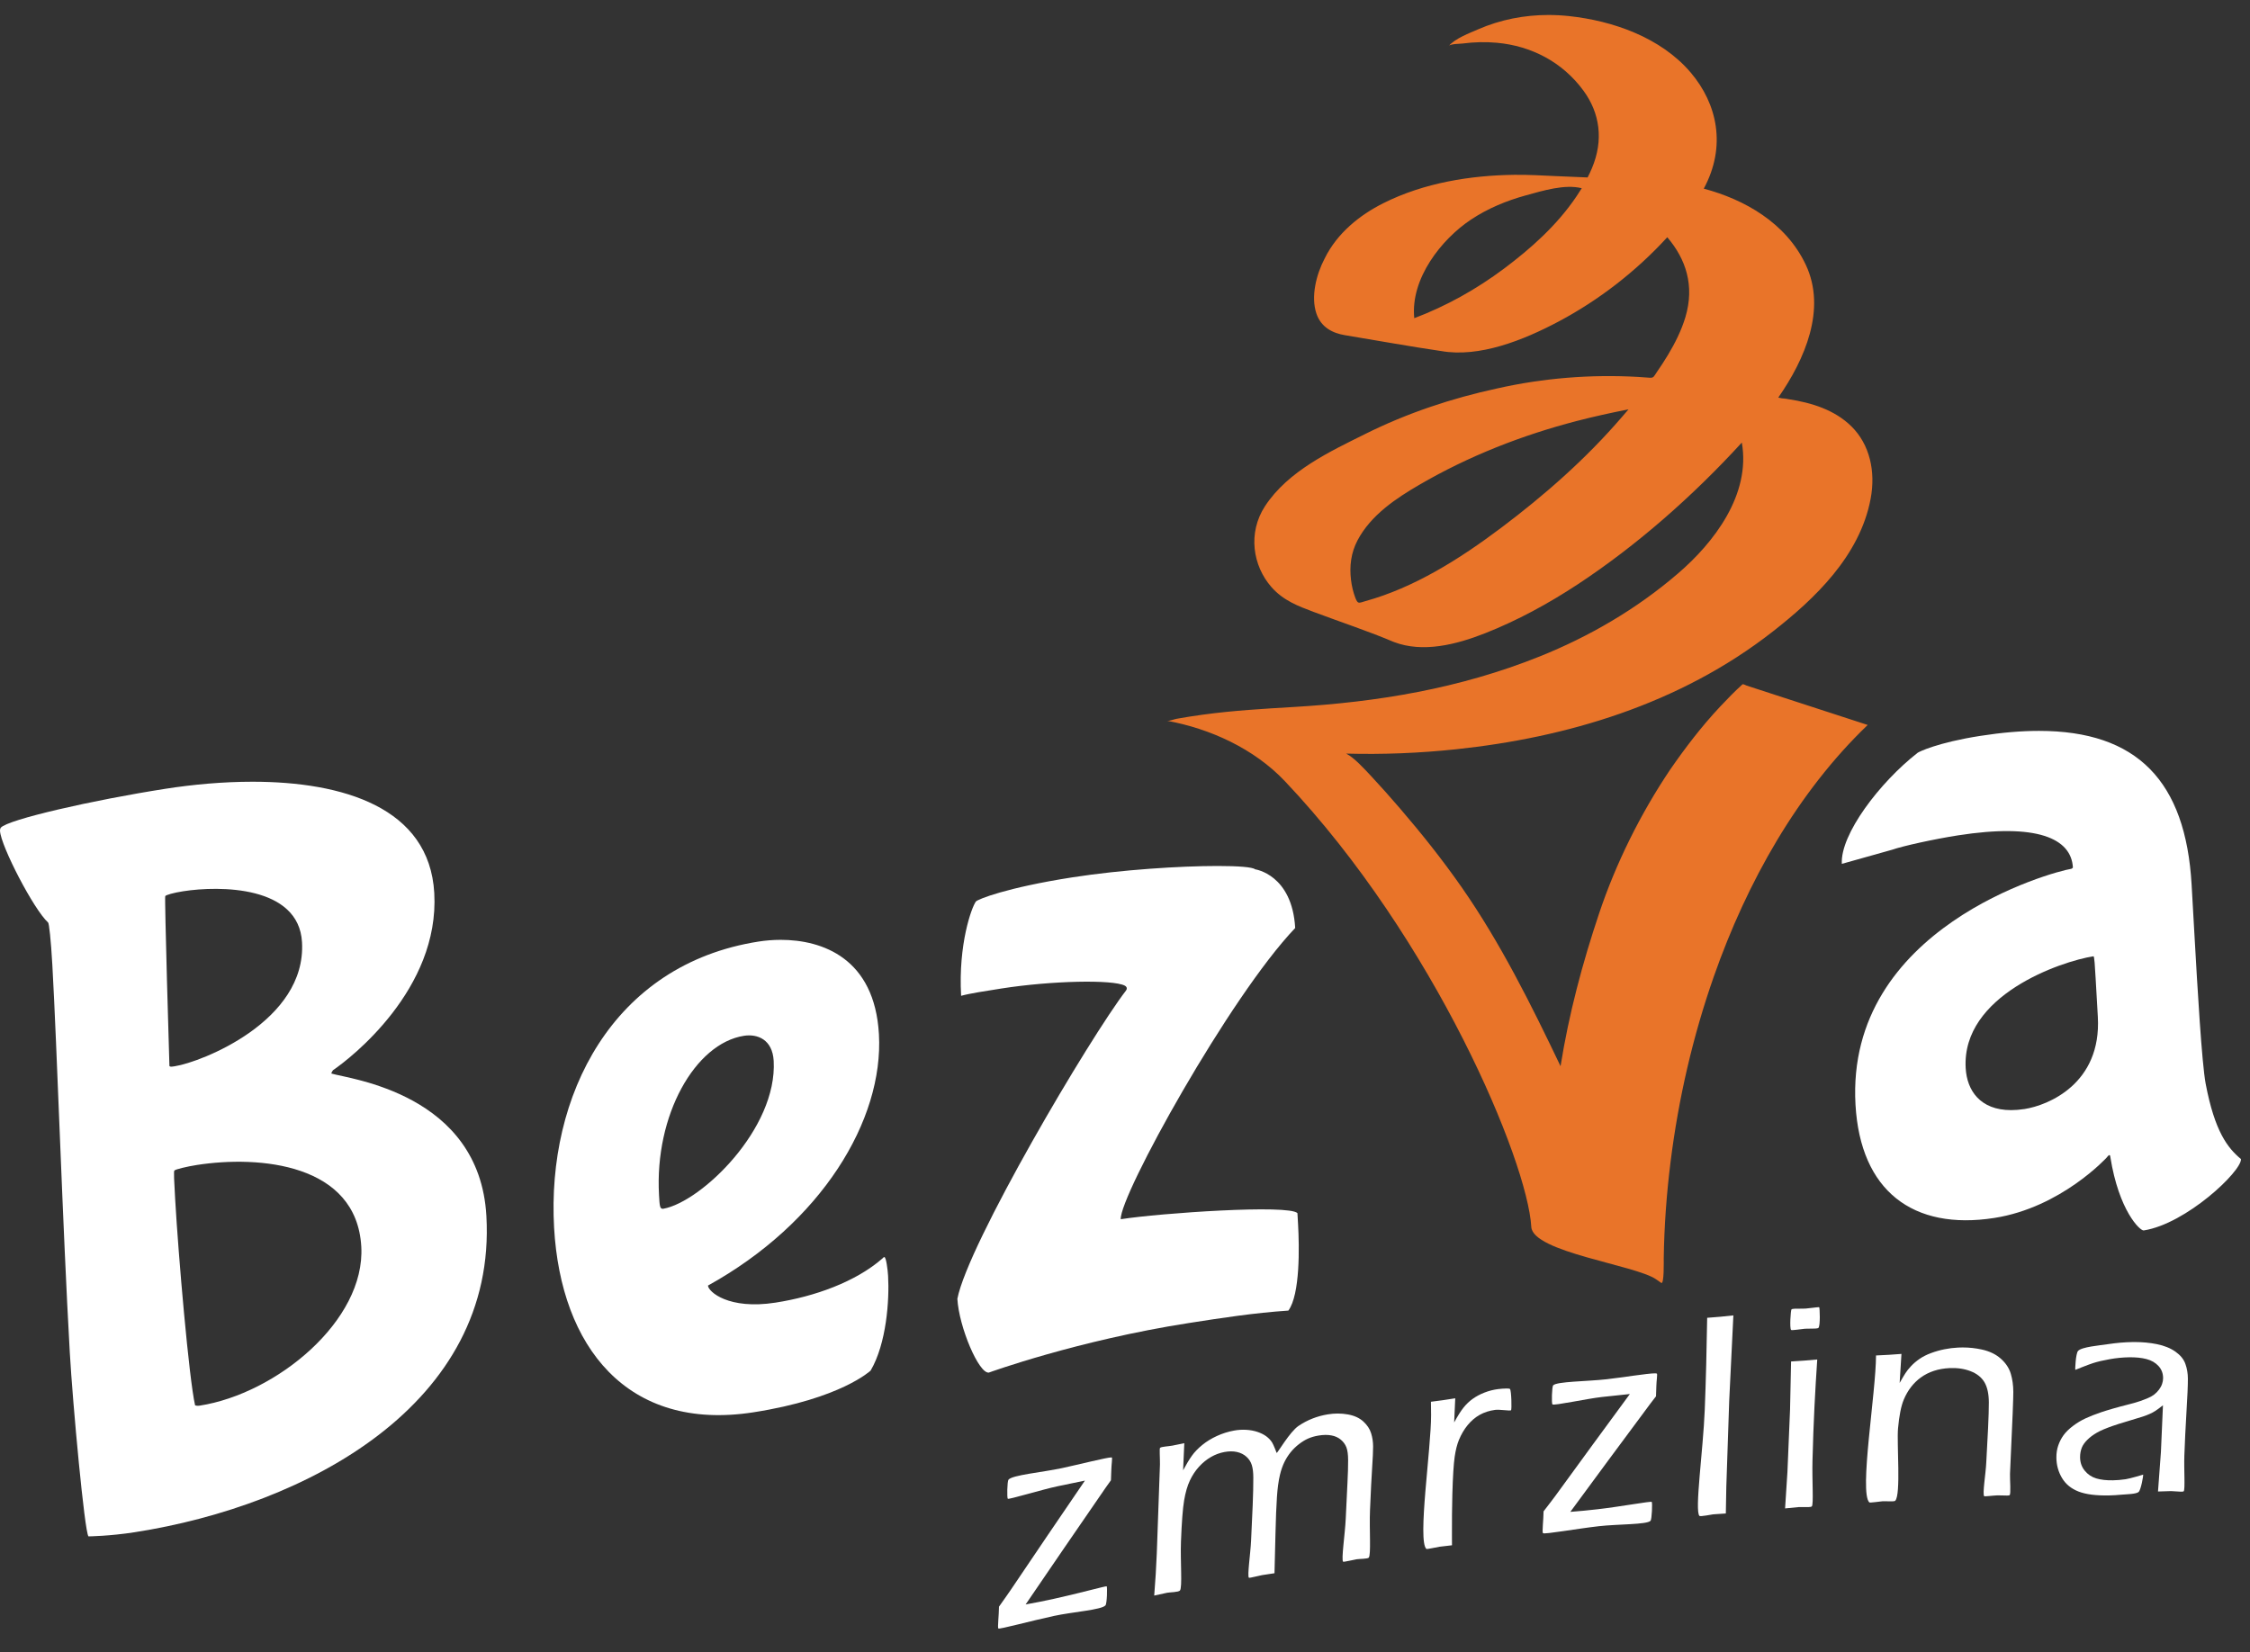
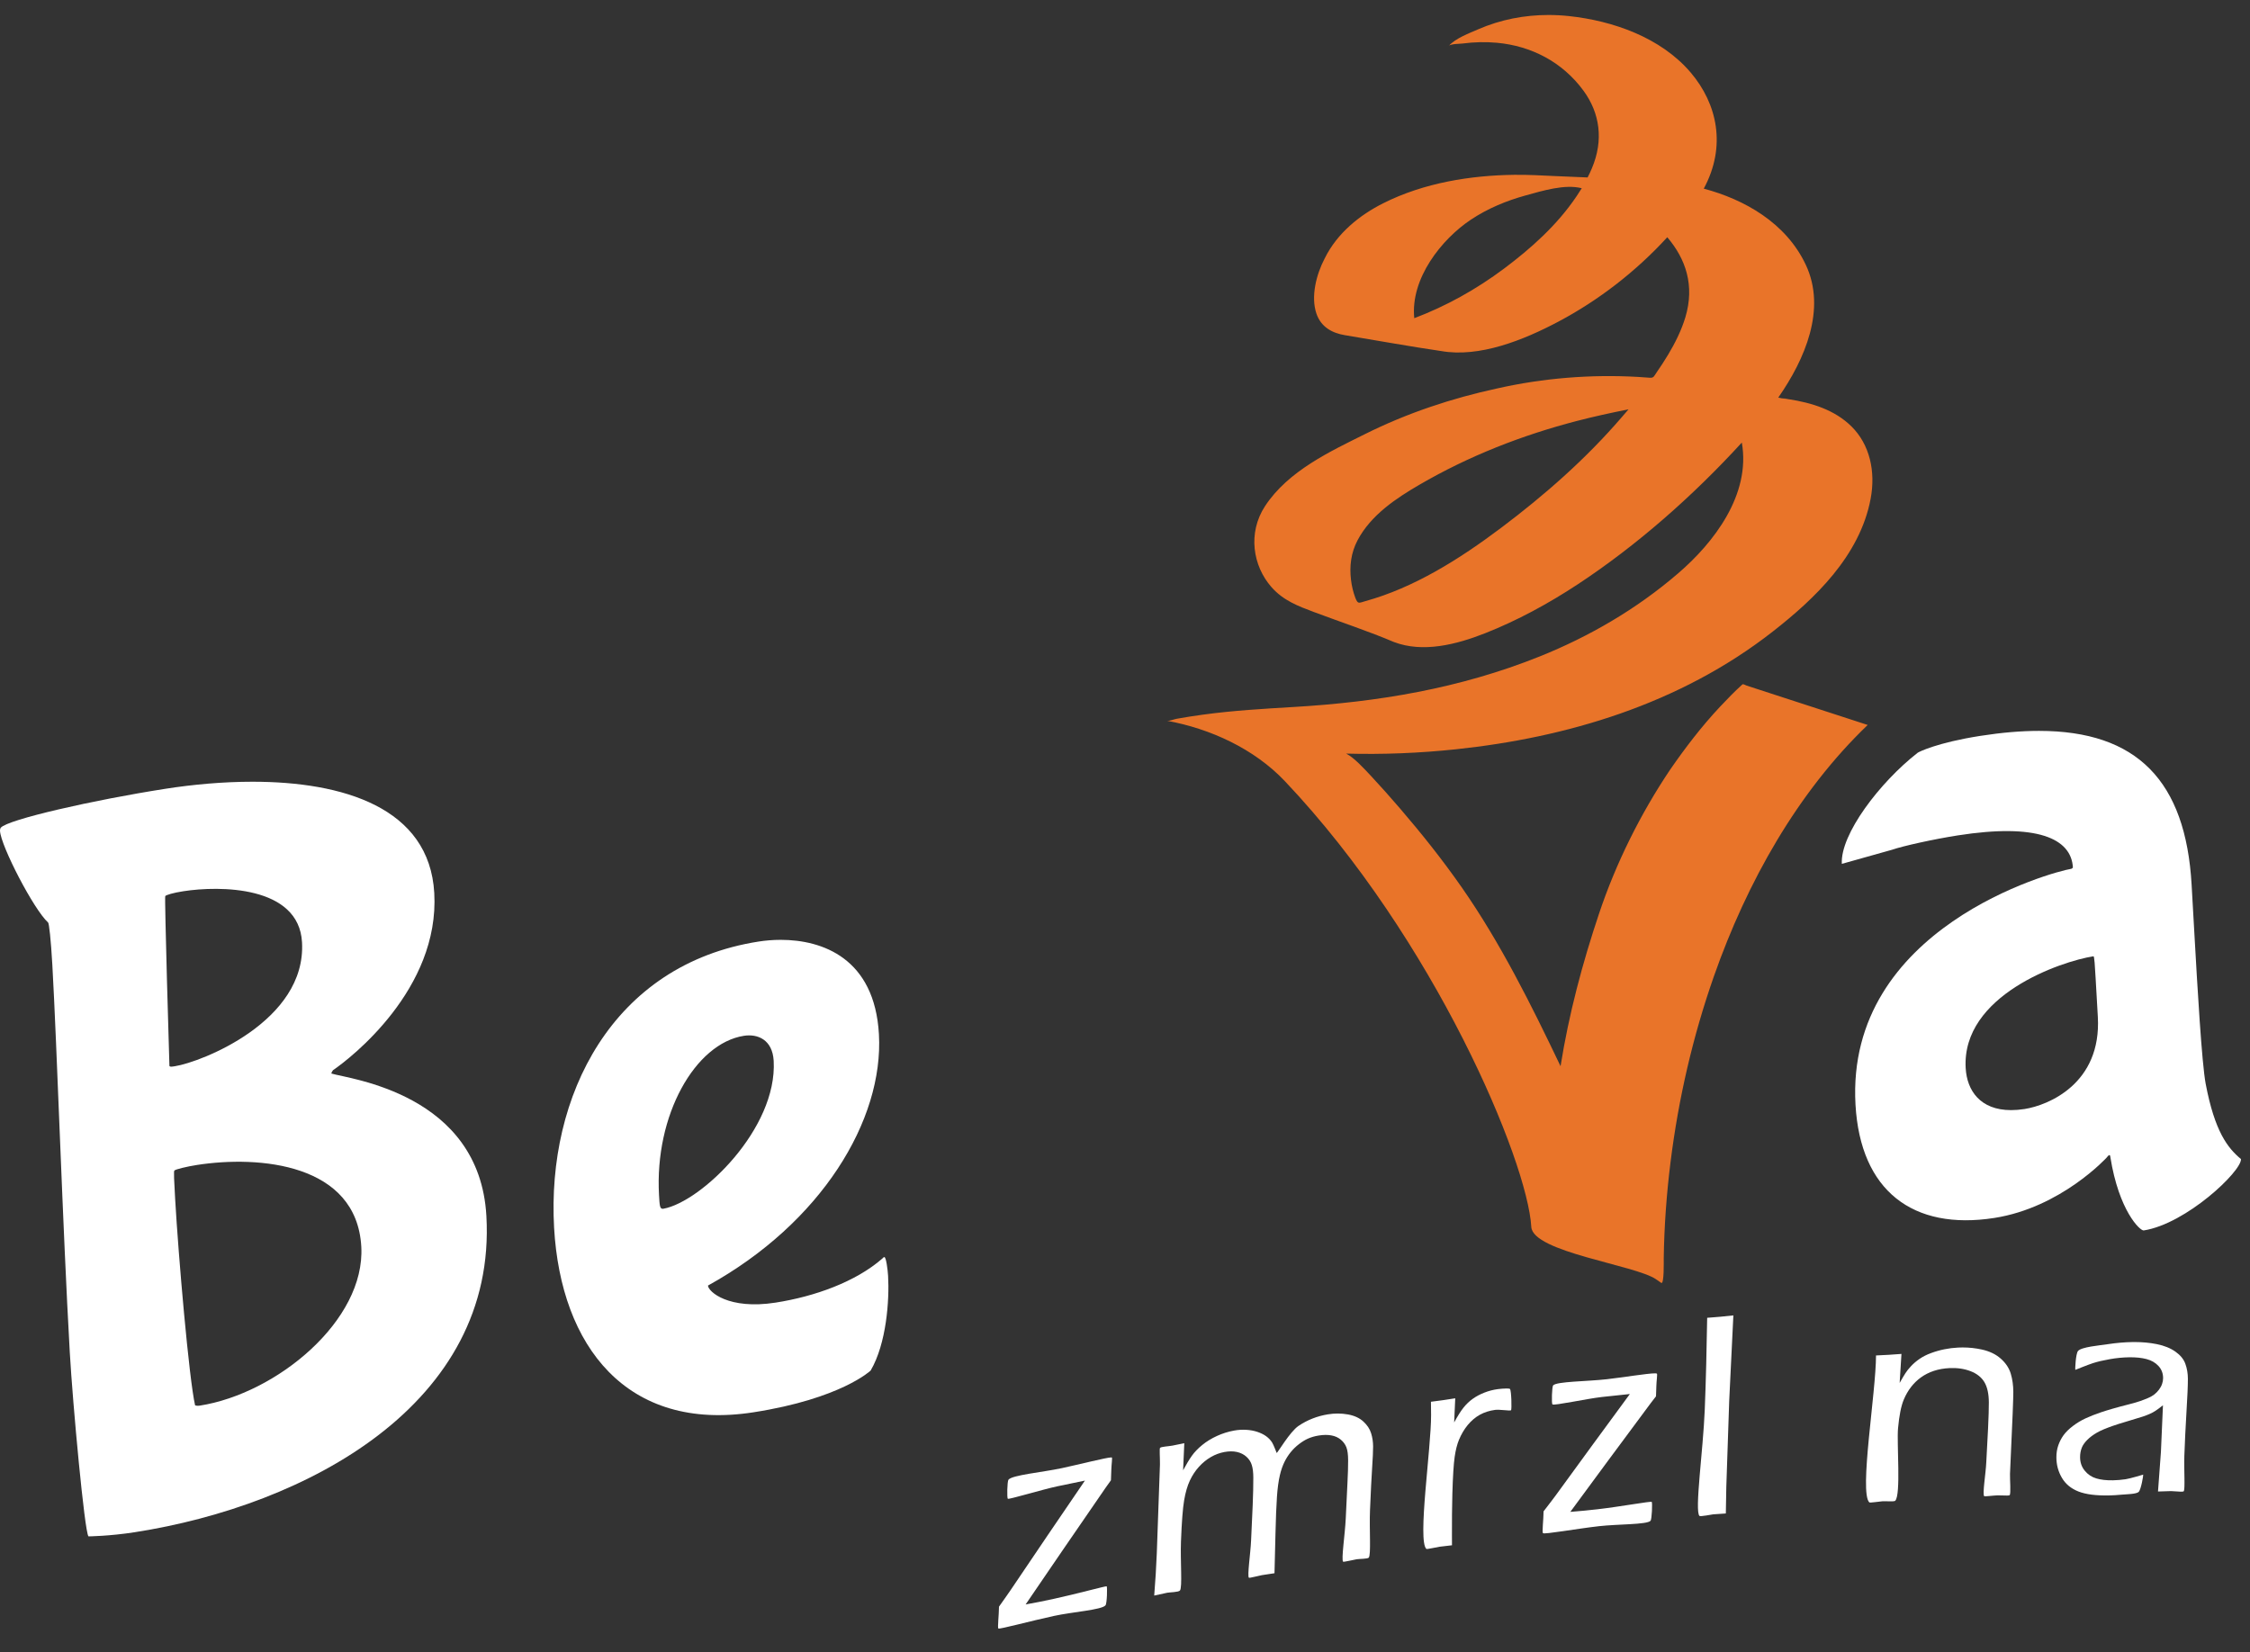
<svg xmlns="http://www.w3.org/2000/svg" width="100%" height="100%" viewBox="0 0 625 459" version="1.1" xml:space="preserve" style="fill-rule:evenodd;clip-rule:evenodd;stroke-linejoin:round;stroke-miterlimit:2;">
  <rect x="0" y="0" width="625" height="459" fill="#333333" stroke="none" />
  <rect id="Artboard1" x="0" y="0" width="625" height="458.333" style="fill:none;" />
  <clipPath id="_clip1">
    <rect x="0" y="0" width="625" height="458.333" />
  </clipPath>
  <g clip-path="url(#_clip1)">
    <g>
      <path d="M45.98,219.156c-20.099,3.131 -43.875,8.545 -45.771,10.827c0,0 -0.237,0.318 -0.206,0.883c0.24,4.217 9.352,21.816 13.361,25.456c0.267,0.237 0.773,4.698 1.173,11.732c1.279,22.511 2.868,72.793 4.848,107.682c0.819,14.35 4.104,49.886 5.188,51.137c0,0 5.829,-0.057 12.863,-1.155c47.74,-7.437 100.645,-35.552 97.671,-87.889c-1.933,-34.048 -38.157,-38.051 -43.06,-39.554c-0.017,-0.284 0.455,-0.929 0.455,-0.929c4.879,-3.313 29.648,-22.502 28.128,-49.233c-1.348,-23.76 -25.389,-30.913 -50.491,-30.913c-8.19,0 -16.492,0.76 -24.159,1.956Zm1.084,77.042c-0.047,-0.842 -1.398,-46.903 -1.163,-47.223c0.235,-0.32 2.229,-0.917 4.992,-1.346c10.054,-1.569 32.105,-1.598 33,14.157c1.247,21.951 -28.019,33.32 -35.307,34.457c-0.5,0.078 -0.813,0.127 -1.035,0.127c-0.223,0 -0.352,-0.049 -0.487,-0.172Zm7.127,94.265c-1.689,-7.401 -4.642,-41.57 -5.538,-57.327c-0.271,-4.786 -0.448,-7.879 -0.197,-7.915c0.237,-0.323 3.489,-1.113 6.251,-1.541c17.337,-2.701 44.34,-0.381 45.651,22.686c1.164,20.541 -23.535,40.858 -44.895,44.185c-0.169,0.026 -0.324,0.037 -0.466,0.037c-0.491,0 -0.806,-0.125 -0.806,-0.125Z" style="fill:#fff;fill-rule:nonzero;" />
      <path d="M210.744,261.604c-40.704,6.344 -58.904,42.962 -56.827,79.538c1.871,32.924 20.21,56.742 55.385,51.257c24.375,-3.797 32.546,-11.6 32.546,-11.6c4.394,-7.493 5.232,-19.546 4.845,-26.296c-0.095,-1.692 -0.553,-5.309 -1.056,-5.229c-0.254,0.038 -0.487,0.358 -0.487,0.358c-7.489,6.558 -18.912,10.612 -29.72,12.294c-13.067,2.037 -18.678,-3.044 -18.774,-4.737c31.46,-17.392 48.849,-45.932 47.49,-69.85c-1.198,-21.076 -15.672,-26.207 -27.266,-26.209c-2.184,0 -4.263,0.182 -6.136,0.474Zm-27.682,70.452c-1.263,-22.226 10.025,-42.153 23.594,-44.266c3.77,-0.586 7.915,1.036 8.255,6.945c1.067,18.848 -20.084,39.182 -30.619,41.104c-0.076,0.011 -0.146,0.017 -0.213,0.017c-0.803,0 -0.856,-0.936 -1.017,-3.8Z" style="fill:#fff;fill-rule:nonzero;" />
-       <path d="M297.811,243.776c-18.092,2.818 -26.272,6.08 -26.739,6.721c-1.179,1.6 -4.907,11.835 -4.094,26.187c2.25,-0.638 6.769,-1.342 11.293,-2.049c13.818,-2.151 30.782,-2.526 34.177,-0.779c0.786,0.446 0.566,1.047 0.329,1.361c-10.146,13.227 -43.907,70.433 -46.841,85.653c0.445,7.877 6.002,20.922 8.766,20.488c0,0 24.584,-8.939 55.493,-13.755c9.043,-1.409 18.093,-2.819 27.686,-3.463c3.296,-4.489 3.044,-17.797 2.694,-23.983l-0.177,-3.097c-2.424,-2.461 -38.022,-0.027 -49.078,1.692c-0.368,-6.473 30.272,-61.897 48.457,-80.91c-0.85,-14.915 -11.142,-16.312 -11.142,-16.312c-0.671,-0.607 -4.619,-0.923 -10.404,-0.923c-10.343,0 -26.56,1.01 -40.42,3.169Z" style="fill:#fff;fill-rule:nonzero;" />
      <path d="M550.154,204.448c-12.061,1.88 -17.177,4.475 -17.476,4.708c-10.584,8.264 -21.523,22.703 -21.058,30.861l13.965,-3.923c2.987,-1.037 11.502,-2.929 18.284,-3.99c21.86,-3.406 31.475,0.775 31.939,8.937c0,0 -0.235,0.322 -0.483,0.36c-5.028,0.781 -62.705,16.299 -59.909,65.542c1.361,23.913 15.933,34.986 38.548,31.46c18.588,-2.898 31.238,-16.797 31.238,-16.797c0,0 0.472,-0.637 0.72,-0.677c0.251,-0.036 0.283,0.525 0.283,0.525c2.377,14.965 8.266,20.57 9.276,20.414c11.805,-1.84 27.203,-16.446 27.012,-19.826c-3.728,-3.108 -7.284,-7.663 -9.803,-20.897c-1.094,-5.791 -2.297,-26.893 -3.095,-40.957l-0.814,-14.352c-1.639,-28.814 -15.138,-42.765 -42.397,-42.765c-4.952,0 -10.356,0.461 -16.23,1.377Zm-4.132,92.328c-1.153,-20.257 26.451,-29.669 35.496,-31.081c0.253,-0.036 0.411,2.778 0.604,6.156l0.61,10.685c1.051,18.575 -13.815,24.578 -20.349,25.599c-1.338,0.209 -2.585,0.307 -3.741,0.307c-8.61,0 -12.27,-5.466 -12.62,-11.666Z" style="fill:#fff;fill-rule:nonzero;" />
      <path d="M496.995,110.953l-0.025,0c-0.013,-0.005 -0.024,-0.003 -0.041,-0.009c0.024,0.006 0.041,0.006 0.066,0.009" style="fill:#ca006f;fill-rule:nonzero;" />
      <path d="M410.525,8.179c-2.282,0.995 -6.266,2.47 -8.065,4.563c0.504,-0.58 3.165,-0.565 3.808,-0.649c3.203,-0.422 6.425,-0.498 9.591,-0.206c9.422,0.872 18.126,5.277 24.015,13.334c4.513,6.166 5.642,13.683 2.316,21.546c-0.36,0.864 -0.762,1.707 -1.188,2.537l-8.67,-0.367c-3.893,-0.169 -7.79,-0.417 -11.706,-0.364c-12.016,0.15 -25.022,2.178 -36.4,7.902c-6.414,3.226 -12.772,8.224 -16.267,15.353c-2.329,4.439 -3.882,10.578 -2.291,15.288c1.29,3.814 4.477,5.448 7.921,6.013c8.702,1.446 18.723,3.243 26.719,4.405c10.617,1.88 22.888,-3.008 32.712,-8.24c10.961,-5.83 21.327,-13.772 30.114,-23.378c5.171,6.064 7.65,13.427 5.037,22.196c-1.109,3.698 -2.851,7.176 -4.807,10.44c-1.005,1.677 -2.072,3.309 -3.186,4.909c-0.726,1.048 -0.764,1.592 -1.953,1.488c-1.099,-0.093 -2.198,-0.169 -3.307,-0.23c-12.931,-0.729 -26.153,0.3 -39.09,3.219c-12.449,2.691 -24.927,6.806 -36.697,12.69c-9.46,4.725 -21.295,10.155 -27.751,20.023c-4.832,7.423 -3.382,16.566 1.795,22.461c3.305,3.766 7.481,5.313 11.846,6.952c7.256,2.726 15.448,5.442 22.192,8.323c8.021,3.044 17.25,0.739 25.353,-2.46c8.89,-3.51 17.529,-8.198 25.733,-13.6c16.331,-10.764 31.892,-24.439 45.541,-39.364c2.555,14.481 -7.832,27.88 -17.692,36.335c-11.634,10.029 -24.826,17.616 -38.405,23.073c-22.379,8.985 -45.166,12.685 -68.294,14.055c-8.473,0.504 -16.913,0.989 -25.378,2.146c-2.417,0.333 -4.837,0.705 -7.245,1.141c-0.72,0.131 -1.963,0.665 -2.689,0.544c12.019,2.185 24.229,7.756 32.791,16.803c41.665,44.006 67.399,105.64 68.431,123.815c0.398,7.047 28.928,10.578 34.684,14.583c0.47,0.325 0.938,0.653 1.406,0.977c0.852,0.593 0.694,-6.229 0.702,-6.868c0.134,-8.899 0.783,-17.832 1.893,-26.723c2.182,-17.472 6.172,-34.852 12.023,-51.535c9.214,-26.261 23.291,-51.234 42.738,-69.883c-11.211,-3.65 -22.432,-7.293 -33.647,-10.944c-0.249,-0.085 -0.836,-0.432 -1.111,-0.364c-2.189,1.977 -4.269,4.125 -6.306,6.293c-5.057,5.398 -9.589,11.314 -13.854,17.493c-8.139,12.127 -14.989,25.838 -19.697,39.91c-4.656,13.888 -8.397,27.967 -10.702,42.426c-8.213,-17.217 -16.735,-34.321 -27.417,-49.646c-5.372,-7.706 -11.187,-15 -17.228,-22.028c-2.601,-3.02 -5.231,-5.994 -7.936,-8.89c-2.045,-2.189 -4.699,-5.087 -6.812,-6.204c0.087,0.023 0.038,0.006 -0.044,-0.022c-0.042,-0.023 -0.083,-0.044 -0.125,-0.065c10.173,0.271 20.402,-0.121 30.623,-1.215c30.292,-3.209 61.927,-12.349 87.987,-32.772c11.456,-8.975 24.093,-20.874 27.086,-36.826c1.444,-7.662 -0.294,-15.105 -5.303,-20.067c-4.691,-4.646 -11.087,-6.591 -17.387,-7.569c0.021,0.006 0.042,0.012 0.062,0.017l-3.076,-0.418c0.338,0.034 0.686,0.062 1.037,0.094c-0.33,-0.053 -0.661,-0.106 -0.991,-0.159c7.409,-10.624 13.419,-24.57 7.671,-36.841c-5.503,-11.756 -17.141,-18.221 -28.364,-21.212c6.348,-11.759 3.768,-23.566 -3.654,-32.285c-8.313,-9.758 -21.699,-14.369 -33.767,-15.658c-1.89,-0.203 -3.799,-0.307 -5.715,-0.307c-6.6,0 -13.289,1.245 -19.61,4.012Zm-1.973,52.871c4.752,-3.165 9.953,-5.292 15.211,-6.743c4.812,-1.325 10.87,-3.198 15.612,-2.01l-1.436,2.222c0.003,-0.004 0.005,-0.01 0.009,-0.013c-0.015,0.02 -0.03,0.043 -0.044,0.064c-5.4,8.021 -12.703,14.502 -20.07,20.025c-7.792,5.84 -16.229,10.505 -24.982,13.812c-1.12,-11.052 7.629,-21.979 15.7,-27.357Zm-32.077,105.04c-0.595,-1.583 -0.993,-3.27 -1.198,-5c-0.451,-3.78 -0.009,-7.501 1.814,-10.962c3.738,-7.089 10.833,-11.733 17.093,-15.387c13.915,-8.114 28.68,-13.827 43.69,-17.743c4.814,-1.251 9.65,-2.312 14.498,-3.266c-0.476,0.571 -0.968,1.117 -1.452,1.678c0.002,-0.004 0.004,-0.006 0.006,-0.008c-0.008,0.009 -0.021,0.025 -0.042,0.049c-0.003,0.006 -0.007,0.01 -0.013,0.015c-0.004,0.004 -0.006,0.008 -0.009,0.012l-0.289,0.337c-10.081,11.741 -21.583,21.796 -33.579,30.826c-11.659,8.774 -24.248,16.666 -37.721,20.379c-0.787,0.216 -1.287,0.431 -1.664,0.431c-0.463,0 -0.739,-0.325 -1.134,-1.361Zm61.429,-111.52c0.012,-0.019 0.023,-0.036 0.035,-0.051c-0.029,0.042 -0.046,0.066 -0.035,0.051Zm57.051,56.059l1.977,0.307c-0.624,-0.17 -1.306,-0.246 -1.977,-0.307Zm-44.029,4.773c0.006,-0.006 0.009,-0.009 0.009,-0.009c0,0 -0.003,0.003 -0.009,0.009Zm-126.789,84.855c-0.01,-0.002 -0.021,-0.004 -0.031,-0.006c0.01,0.002 0.021,0.004 0.031,0.006Zm80.412,7.913c-2.648,0.286 -1.32,0.144 0.003,0.002c0.762,-0.08 1.522,-0.161 1.517,-0.161c-0.004,0 -0.412,0.044 -1.52,0.159Z" style="fill:#e97429;fill-rule:nonzero;" />
      <path d="M295.004,407.907c-5.542,1.185 -13.835,1.92 -14.873,3.218c-0.359,0.446 -0.442,5.093 -0.184,5.3c0.301,0.245 9.418,-2.527 13.692,-3.446c2.709,-0.586 5.283,-1.116 7.728,-1.603c-8.255,12.1 -12.379,18.175 -20.62,30.393c-0.372,0.565 -0.768,1.145 -1.191,1.719c-0.822,1.17 -1.232,1.748 -2.056,2.913c-0.019,2.336 -0.44,5.857 -0.182,6.073c0.314,0.264 9.077,-2.121 15.47,-3.501c5.169,-1.118 13.227,-1.673 14.29,-2.936c0.44,-0.525 0.529,-5.131 0.337,-5.292c-0.161,-0.138 -8.613,2.178 -15.004,3.558c-2.439,0.529 -4.943,1.026 -7.517,1.486c8.319,-12.212 12.479,-18.278 20.808,-30.37c0.923,-1.371 1.891,-2.753 2.894,-4.134c0.042,-1.217 0.068,-1.824 0.11,-3.039c0.023,-1.156 0.305,-3.146 0.148,-3.283c-0.023,-0.019 -0.08,-0.028 -0.165,-0.028c-1.26,0 -8.994,1.966 -13.685,2.972Z" style="fill:#fff;fill-rule:nonzero;" />
      <path d="M368.846,392.971c-3.008,0.493 -5.72,1.569 -8.15,3.213c-2.43,1.645 -5.798,7.528 -6.067,7.508c0,0 -0.851,-2.256 -1.265,-2.908c-0.415,-0.65 -0.963,-1.232 -1.639,-1.727c-0.683,-0.493 -1.496,-0.898 -2.438,-1.213c-0.947,-0.314 -1.979,-0.51 -3.095,-0.576c-1.116,-0.068 -2.25,0.002 -3.393,0.21c-1.647,0.3 -3.237,0.8 -4.761,1.498c-1.524,0.695 -2.887,1.531 -4.079,2.505c-1.196,0.973 -2.155,1.974 -2.885,3.001c-0.724,1.022 -1.537,2.362 -2.434,4.035c0.131,-3.013 0.196,-4.516 0.33,-7.53c-1.088,0.233 -2.195,0.458 -3.307,0.671c-1.037,0.201 -3.139,0.284 -3.427,0.629c-0.209,0.25 -0.01,2.57 -0.027,4.585c-0.351,9.858 -0.525,14.788 -0.876,24.652c-0.125,2.676 -0.223,4.64 -0.299,5.887c-0.167,2.366 -0.254,3.545 -0.421,5.908c1.729,-0.396 2.938,-0.654 3.63,-0.788c0.635,-0.123 3.12,-0.146 3.51,-0.603c0.73,-0.859 0.087,-8.2 0.294,-13.596c0.205,-5.4 0.495,-9.214 0.874,-11.444c0.375,-2.229 0.915,-4.076 1.6,-5.533c0.688,-1.458 1.533,-2.735 2.539,-3.838c1.005,-1.1 2.104,-1.994 3.302,-2.688c1.194,-0.69 2.455,-1.158 3.782,-1.401c1.249,-0.227 2.396,-0.233 3.432,-0.006c1.035,0.228 1.924,0.67 2.658,1.329c0.731,0.658 1.232,1.444 1.499,2.345c0.273,0.904 0.408,2.051 0.409,3.415c0.012,2.116 -0.051,4.674 -0.174,7.701c-0.176,3.92 -0.267,5.884 -0.445,9.802c-0.15,3.539 -1.113,9.911 -0.603,10.356c0.14,0.122 2.915,-0.602 3.633,-0.727c0.77,-0.139 1.926,-0.313 3.473,-0.527c0.11,-4.519 0.172,-6.782 0.28,-11.301c0.095,-4.092 0.23,-7.392 0.4,-9.913c0.158,-2.358 0.429,-4.388 0.823,-6.071c0.313,-1.34 0.73,-2.529 1.224,-3.554c0.48,-0.989 1.069,-1.92 1.744,-2.762c0.688,-0.856 1.492,-1.63 2.354,-2.289c0.793,-0.609 1.617,-1.13 2.466,-1.511c0.895,-0.398 1.888,-0.681 2.953,-0.855c1.329,-0.222 2.516,-0.233 3.552,-0.038c1.043,0.19 1.907,0.584 2.614,1.172c0.705,0.585 1.228,1.288 1.553,2.111c0.322,0.823 0.483,2.017 0.489,3.577c0.005,1.742 -0.055,3.83 -0.182,6.266c-0.192,4.016 -0.289,6.018 -0.48,10.038c-0.203,4.292 -1.289,11.43 -0.728,11.928c0.146,0.129 2.946,-0.549 3.797,-0.686c0.796,-0.123 3.004,-0.085 3.322,-0.443c0.679,-0.764 0.131,-7.918 0.351,-13.215c0.224,-5.296 0.419,-9.248 0.595,-11.847c0.173,-2.597 0.268,-4.545 0.264,-5.83c-0.002,-1.261 -0.184,-2.483 -0.552,-3.67c-0.364,-1.192 -1.082,-2.274 -2.151,-3.258c-1.069,-0.982 -2.498,-1.647 -4.297,-1.971c-0.923,-0.167 -1.861,-0.252 -2.815,-0.252c-0.904,0 -1.823,0.075 -2.756,0.229Z" style="fill:#fff;fill-rule:nonzero;" />
      <path d="M416.122,385.954c-1.308,0.171 -2.559,0.491 -3.768,0.965c-1.213,0.472 -2.294,1.05 -3.253,1.732c-0.957,0.681 -1.812,1.494 -2.568,2.445c-0.756,0.95 -1.626,2.326 -2.602,4.123c0.117,-2.682 0.182,-4.028 0.303,-6.712c-1.255,0.197 -2.388,0.377 -3.402,0.522c-0.876,0.123 -1.994,0.269 -3.348,0.439c0.017,1.475 0.021,2.216 0.04,3.691c0.029,9.211 -3.819,34.972 -1.31,37.199c0.156,0.139 2.834,-0.487 3.634,-0.604c0.877,-0.125 2.037,-0.26 3.48,-0.41c-0.008,-1.078 -0.008,-1.622 -0.011,-2.699c-0.01,-4.039 0.013,-7.881 0.113,-11.503c0.137,-4.97 0.366,-8.433 0.641,-10.342c0.273,-1.912 0.68,-3.502 1.194,-4.748c0.641,-1.543 1.458,-2.943 2.449,-4.139c0.991,-1.193 2.106,-2.14 3.353,-2.83c1.251,-0.696 2.673,-1.147 4.24,-1.355c0.62,-0.082 1.594,-0.008 2.472,0.066c0.968,0.081 1.823,0.163 1.961,0.034c0.213,-0.201 0.103,-5.463 -0.303,-5.91c-0.087,-0.098 -0.462,-0.134 -0.953,-0.134c-0.722,0 -1.695,0.081 -2.362,0.17Z" style="fill:#fff;fill-rule:nonzero;" />
      <path d="M446.362,383.211c-5.561,0.626 -13.96,0.607 -14.94,1.712c-0.328,0.368 -0.472,5.032 -0.19,5.286c0.442,0.395 9.468,-1.577 13.758,-2.064c2.725,-0.309 5.297,-0.582 7.75,-0.82c-8.281,11.262 -12.419,16.926 -20.698,28.304c-0.375,0.529 -0.775,1.056 -1.2,1.594c-0.83,1.08 -1.241,1.621 -2.072,2.701c-0.019,2.335 -0.453,5.791 -0.17,6.054c0.426,0.392 9.111,-1.198 15.533,-1.931c5.189,-0.594 13.338,-0.421 14.339,-1.494c0.398,-0.426 0.553,-5.057 0.345,-5.256c-0.262,-0.246 -8.643,1.31 -15.06,2.045c-2.452,0.281 -4.969,0.527 -7.553,0.724c8.355,-11.365 12.533,-17.017 20.89,-28.264c0.923,-1.274 1.901,-2.557 2.907,-3.841c0.046,-1.211 0.061,-1.81 0.105,-3.023c0.024,-1.154 0.32,-3.106 0.149,-3.273c-0.062,-0.059 -0.259,-0.086 -0.57,-0.086c-2.045,0.002 -8.952,1.14 -13.323,1.632Z" style="fill:#fff;fill-rule:nonzero;" />
      <path d="M477.936,365.845c-1.488,0.12 -2.235,0.177 -3.721,0.3c-0.14,8.799 -0.343,17.334 -0.673,25.577c-0.455,11.335 -2.866,28.149 -1.463,29.474c0.25,0.229 3.48,-0.413 3.8,-0.444c0.774,-0.074 1.945,-0.147 3.52,-0.24c0.055,-2.961 0.078,-4.443 0.133,-7.402c0.32,-9.578 0.485,-14.367 0.807,-23.943c0.461,-9.475 0.685,-14.21 1.153,-23.687c-1.604,0.168 -2.788,0.292 -3.556,0.365Z" style="fill:#fff;fill-rule:nonzero;" />
-       <path d="M501.506,363.586c-0.393,0.03 -0.942,0.027 -1.509,0.023c-1.054,-0.008 -2.159,-0.013 -2.36,0.195c-0.224,0.235 -0.569,5.283 -0.104,5.715c0.201,0.189 2.832,-0.262 3.87,-0.339c0.343,-0.025 0.832,-0.023 1.344,-0.023c1.031,0.004 2.157,0.005 2.375,-0.218c0.574,-0.588 0.362,-5.588 0.218,-5.719c-0.015,-0.017 -0.072,-0.024 -0.159,-0.024c-0.565,0 -2.457,0.297 -3.675,0.39Zm-0.311,14.449c-1.469,0.095 -2.208,0.142 -3.675,0.241c-0.114,5.33 -0.171,7.993 -0.283,13.323c-0.292,6.933 -0.44,10.402 -0.726,17.335c-0.263,4.07 -0.392,6.1 -0.654,10.171c1.892,-0.201 3.171,-0.324 3.837,-0.375c0.233,-0.019 0.659,-0.004 1.139,0.008c0.991,0.024 2.214,0.049 2.454,-0.201c0.522,-0.552 0.05,-7.22 0.18,-12.633c0.135,-5.418 0.321,-10.423 0.548,-15.008c0.231,-4.58 0.489,-8.972 0.774,-13.17c-1.439,0.121 -2.154,0.182 -3.594,0.309Z" style="fill:#fff;fill-rule:nonzero;" />
      <path d="M543.884,374.42c-1.247,0.059 -2.498,0.216 -3.759,0.467c-1.257,0.25 -2.502,0.604 -3.726,1.059c-1.225,0.449 -2.292,0.992 -3.188,1.615c-0.901,0.624 -1.689,1.291 -2.351,2c-0.663,0.703 -1.198,1.372 -1.594,2.001c-0.4,0.626 -0.927,1.513 -1.588,2.681c0.201,-3.228 0.299,-4.836 0.504,-8.064c-1.437,0.107 -2.601,0.194 -3.478,0.247c-1.435,0.072 -2.151,0.11 -3.588,0.184c-0.019,10.337 -4.718,38.033 -1.865,40.818c0.189,0.182 2.915,-0.267 3.737,-0.317c0.281,-0.017 0.736,0 1.227,0.015c0.946,0.035 2.022,0.065 2.233,-0.151c1.628,-1.642 0.403,-15.873 0.781,-20.096c0.32,-3.514 0.841,-6.222 1.613,-8.044c1.089,-2.574 2.682,-4.621 4.698,-6.09c2.195,-1.596 4.862,-2.47 7.946,-2.621c2.185,-0.108 4.149,0.18 5.91,0.86c1.761,0.686 3.046,1.718 3.85,3.084c0.798,1.371 1.199,3.239 1.209,5.594c0.007,1.635 -0.066,4.06 -0.22,7.284c-0.195,3.753 -0.3,5.625 -0.495,9.376c-0.125,3.003 -1.118,8.845 -0.572,9.388c0.129,0.126 2.367,-0.178 3.673,-0.231c0.389,-0.015 0.916,0.006 1.437,0.027c0.904,0.034 1.793,0.068 1.954,-0.087c0.391,-0.387 0.057,-4.299 0.101,-5.908c0.295,-6.743 0.447,-10.114 0.743,-16.855c0.072,-1.613 0.117,-2.913 0.138,-3.906c0.023,-0.993 0.038,-1.662 0.038,-2.009c-0.006,-1.822 -0.239,-3.514 -0.707,-5.076c-0.47,-1.562 -1.403,-2.957 -2.777,-4.174c-1.368,-1.219 -3.124,-2.058 -5.254,-2.527c-1.729,-0.382 -3.505,-0.576 -5.338,-0.576c-0.428,0 -0.858,0.012 -1.292,0.032Z" style="fill:#fff;fill-rule:nonzero;" />
      <path d="M592.384,372.883c-2.229,0.034 -4.513,0.231 -6.86,0.588c-2.342,0.354 -7.352,0.771 -8.302,1.895c-0.629,0.745 -0.845,5.15 -0.737,5.241c0,0 3.596,-1.454 4.909,-1.871c1.314,-0.419 2.878,-0.784 4.701,-1.103c1.816,-0.32 3.586,-0.489 5.313,-0.517c1.861,-0.029 3.476,0.136 4.841,0.493c1.37,0.36 2.483,1.002 3.334,1.931c0.853,0.929 1.277,2.045 1.277,3.359c0.004,0.534 -0.092,1.072 -0.278,1.611c-0.178,0.538 -0.465,1.069 -0.859,1.596c-0.398,0.525 -0.836,0.968 -1.31,1.338c-0.473,0.368 -1.035,0.686 -1.677,0.963c-0.631,0.273 -1.365,0.559 -2.186,0.853c-0.826,0.294 -1.819,0.576 -2.977,0.87c-3.615,0.91 -6.272,1.698 -7.919,2.253c-1.644,0.56 -3.082,1.126 -4.312,1.693c-1.238,0.567 -2.415,1.276 -3.545,2.134c-1.124,0.857 -1.988,1.712 -2.599,2.561c-0.61,0.847 -1.093,1.787 -1.453,2.815c-0.357,1.025 -0.531,2.14 -0.527,3.343c0.005,2.064 0.517,3.962 1.535,5.687c1.016,1.724 2.546,2.983 4.593,3.79c2.045,0.804 4.894,1.168 8.531,1.092c1.088,-0.024 2.239,-0.095 3.461,-0.212c1.213,-0.116 4.098,-0.133 4.739,-0.768c0.676,-0.669 1.336,-4.723 1.254,-4.801c0,0 -3.675,1.107 -4.892,1.281c-1.22,0.179 -2.388,0.277 -3.504,0.296c-1.805,0.036 -3.351,-0.138 -4.638,-0.523c-1.282,-0.383 -2.362,-1.107 -3.211,-2.157c-0.859,-1.05 -1.28,-2.297 -1.287,-3.742c-0.006,-0.936 0.157,-1.844 0.502,-2.702c0.286,-0.7 0.802,-1.418 1.513,-2.127c0.718,-0.713 1.597,-1.374 2.663,-1.988c1.061,-0.615 2.536,-1.217 4.336,-1.854c0.842,-0.3 2.296,-0.772 4.33,-1.367c2.03,-0.595 3.381,-1.01 4.086,-1.249c0.699,-0.235 1.359,-0.481 1.937,-0.745c0.584,-0.261 1.098,-0.538 1.56,-0.841c0.463,-0.298 1.172,-0.817 2.095,-1.547c-0.224,5.193 -0.343,7.79 -0.567,12.984c-0.326,4.388 -0.485,6.581 -0.811,10.972c1.573,-0.07 2.782,-0.11 3.627,-0.115c0.321,0 0.819,0.04 1.342,0.083c0.948,0.074 1.979,0.15 2.165,-0.03c0.453,-0.442 0.049,-6.183 0.186,-9.875c0.131,-3.697 0.324,-7.728 0.585,-12.082c0.268,-4.354 0.404,-7.455 0.397,-9.301c-0.004,-1.473 -0.234,-2.852 -0.696,-4.136c-0.451,-1.283 -1.369,-2.409 -2.75,-3.391c-1.384,-0.981 -3.12,-1.683 -5.201,-2.103c-1.917,-0.383 -3.964,-0.579 -6.136,-0.579c-0.191,0 -0.385,0 -0.578,0.004Z" style="fill:#fff;fill-rule:nonzero;" />
    </g>
  </g>
</svg>